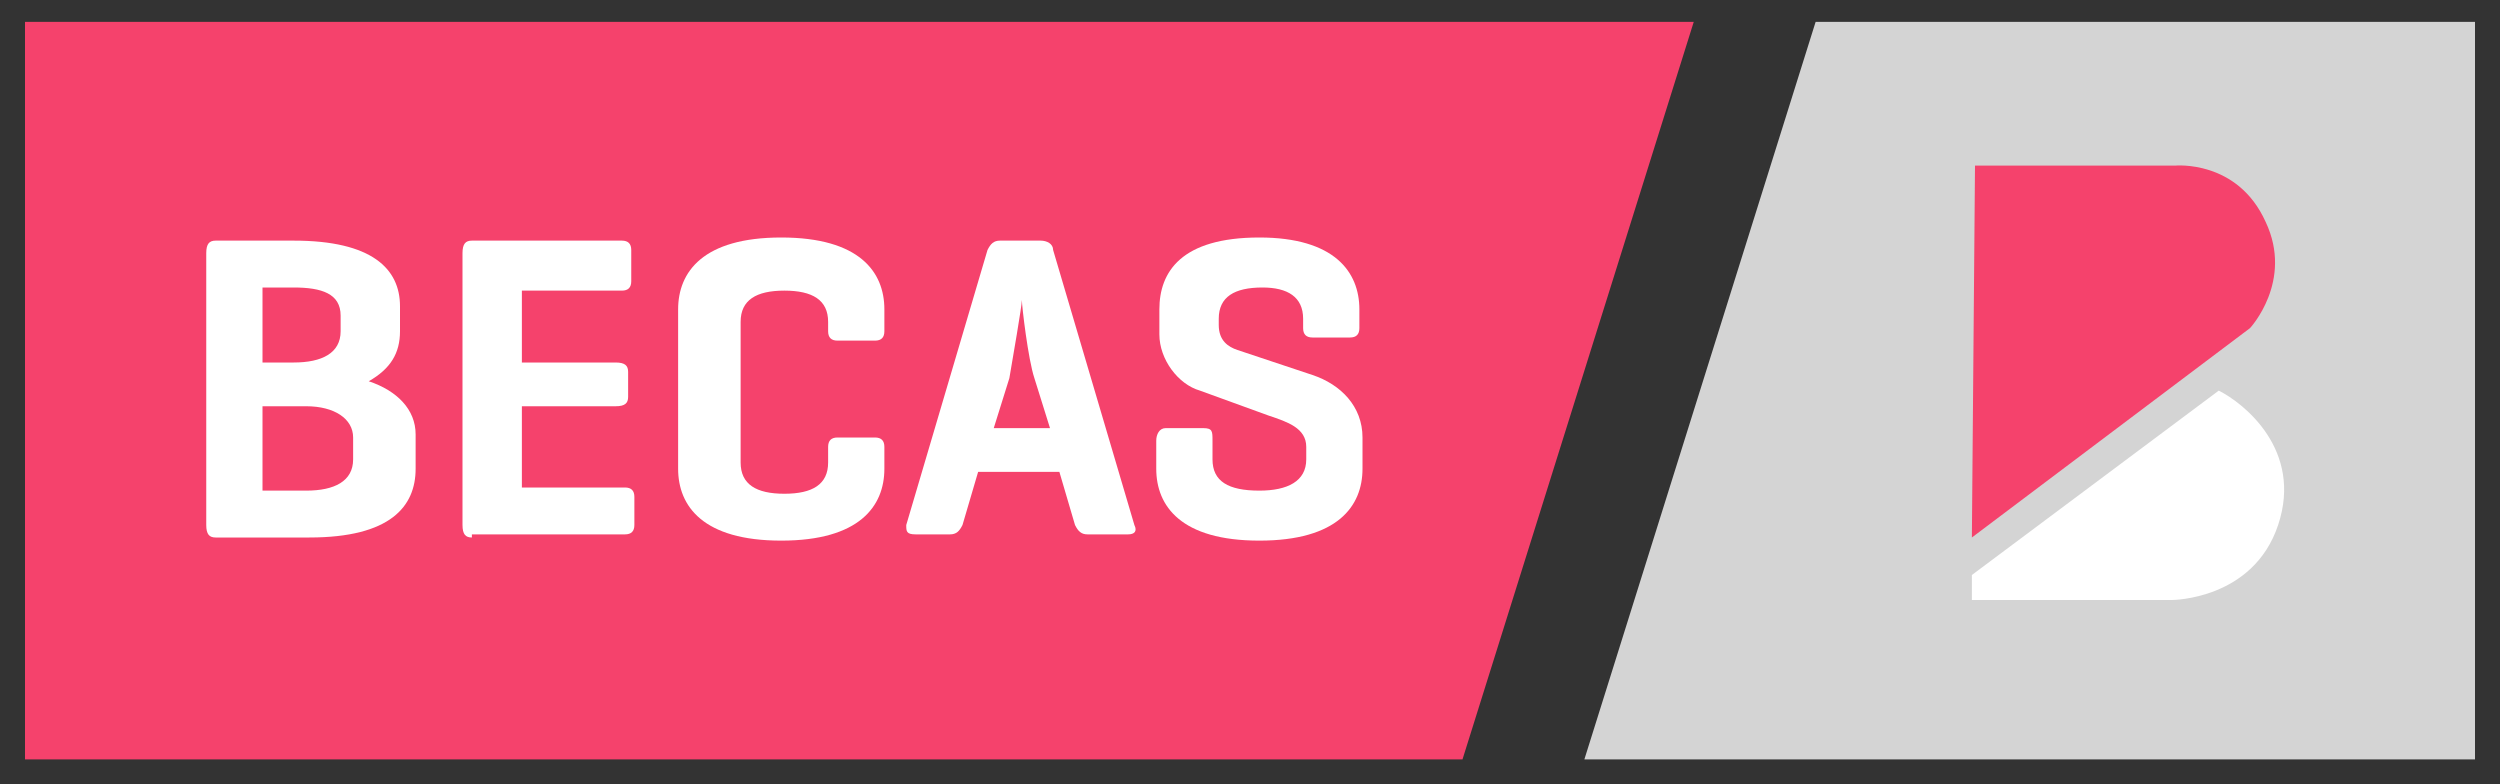
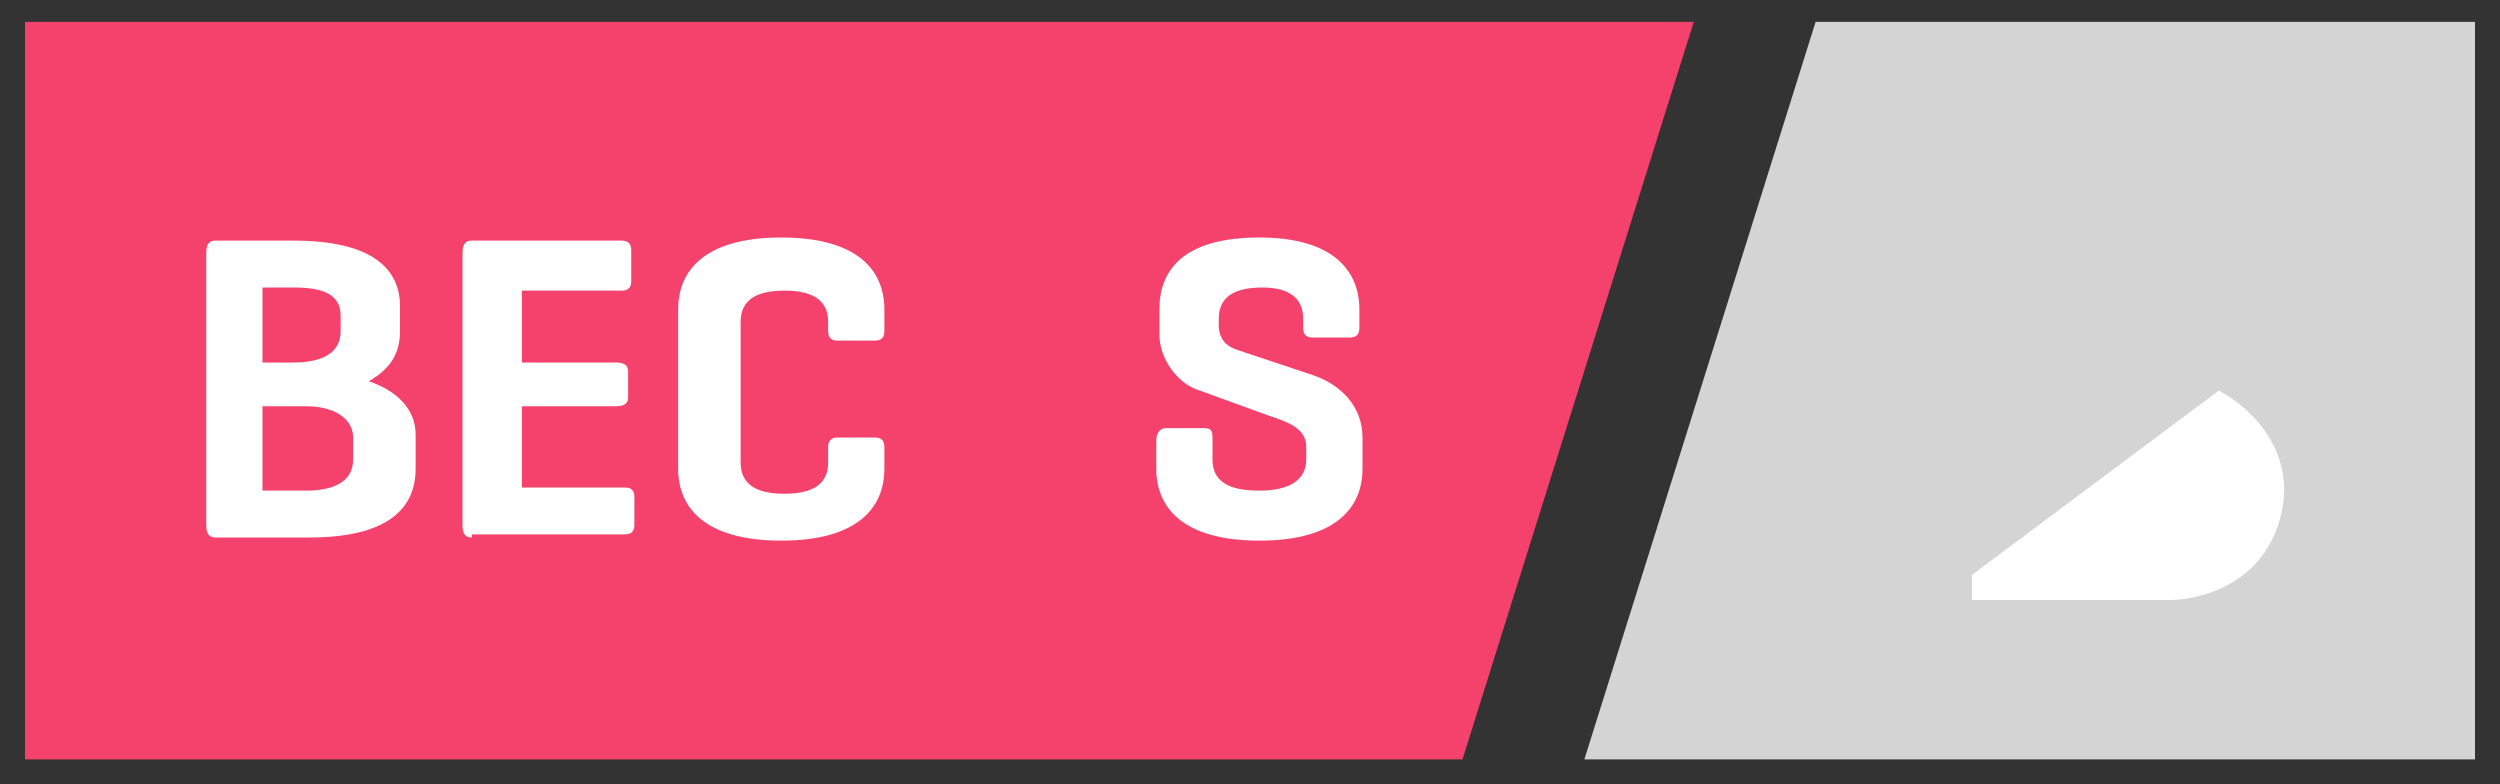
<svg xmlns="http://www.w3.org/2000/svg" version="1.1" id="Capa_1" x="0px" y="0px" viewBox="0 0 80 25.1" style="enable-background:new 0 0 80 25.1;" xml:space="preserve">
  <rect x="0" y="0" width="80" height="25.1" fill="#333333" stroke="none" />
  <style type="text/css">
	.st0{fill:#F5426C;}
	.st1{fill:#D4D4D4;}
	.st2{fill:#FFFFFF;}
	.st3{enable-background:new    ;}
</style>
  <polygon class="st0" points="46.8,24.3 0.8,24.3 0.8,0.7 54.2,0.7 " />
  <polygon class="st1" points="79.2,24.3 50.7,24.3 58.1,0.7 79.2,0.7 " />
-   <path class="st0" d="M63.2,5.3h6.4c0,0,2-0.2,2.9,1.8C73.4,9,72,10.5,72,10.5l-8.9,6.7L63.2,5.3z" />
  <path class="st2" d="M63.1,18.4v0.8h6.4c0,0,2.6,0,3.4-2.4s-1.1-3.9-1.9-4.3L63.1,18.4z" />
  <g class="st3">
    <path class="st2" d="M6.9,17.2c-0.2,0-0.3-0.1-0.3-0.4V8.1c0-0.3,0.1-0.4,0.3-0.4h2.5c2.5,0,3.4,0.9,3.4,2.1v0.8   c0,0.7-0.3,1.2-1,1.6c0.9,0.3,1.5,0.9,1.5,1.7V15c0,1.2-0.8,2.2-3.4,2.2H6.9z M8.4,9.2v2.4h1c0.9,0,1.5-0.3,1.5-1v-0.5   c0-0.7-0.6-0.9-1.5-0.9H8.4z M8.4,13.1v2.6h1.4c0.9,0,1.5-0.3,1.5-1V14c0-0.6-0.6-1-1.5-1H8.4z" />
    <path class="st2" d="M15.1,17.2c-0.2,0-0.3-0.1-0.3-0.4V8.1c0-0.3,0.1-0.4,0.3-0.4h4.8c0.2,0,0.3,0.1,0.3,0.3V9   c0,0.2-0.1,0.3-0.3,0.3h-3.2v2.3h3c0.3,0,0.4,0.1,0.4,0.3v0.8c0,0.2-0.1,0.3-0.4,0.3h-3v2.6H20c0.2,0,0.3,0.1,0.3,0.3v0.9   c0,0.2-0.1,0.3-0.3,0.3H15.1z" />
    <path class="st2" d="M28.3,15c0,1.2-0.8,2.3-3.3,2.3s-3.3-1.1-3.3-2.3V9.9c0-1.2,0.8-2.3,3.3-2.3s3.3,1.1,3.3,2.3v0.7   c0,0.2-0.1,0.3-0.3,0.3h-1.2c-0.2,0-0.3-0.1-0.3-0.3v-0.3c0-0.7-0.5-1-1.4-1c-0.9,0-1.4,0.3-1.4,1v4.5c0,0.7,0.5,1,1.4,1   c0.9,0,1.4-0.3,1.4-1v-0.5c0-0.2,0.1-0.3,0.3-0.3H28c0.2,0,0.3,0.1,0.3,0.3V15z" />
-     <path class="st2" d="M33.3,7.7c0.2,0,0.4,0.1,0.4,0.3l2.6,8.8c0.1,0.2,0,0.3-0.2,0.3h-1.3c-0.2,0-0.3-0.1-0.4-0.3l-0.5-1.7h-2.6   l-0.5,1.7c-0.1,0.2-0.2,0.3-0.4,0.3h-1.1c-0.3,0-0.3-0.1-0.3-0.3l2.6-8.8c0.1-0.2,0.2-0.3,0.4-0.3H33.3z M33.1,12.1   c-0.2-0.6-0.4-2.3-0.4-2.5c0,0.2-0.3,1.9-0.4,2.5l-0.5,1.6h1.8L33.1,12.1z" />
    <path class="st2" d="M41.7,10.2c0-0.7-0.5-1-1.3-1c-0.9,0-1.4,0.3-1.4,1v0.2c0,0.5,0.3,0.7,0.6,0.8L42,12c0.9,0.3,1.6,1,1.6,2V15   c0,1.2-0.8,2.3-3.3,2.3c-2.5,0-3.3-1.1-3.3-2.3v-0.9c0-0.2,0.1-0.4,0.3-0.4h1.2c0.3,0,0.3,0.1,0.3,0.4v0.6c0,0.7,0.5,1,1.5,1   c0.9,0,1.5-0.3,1.5-1v-0.4c0-0.6-0.6-0.8-1.2-1l-2.2-0.8c-0.7-0.2-1.3-1-1.3-1.8V9.9c0-1.2,0.7-2.3,3.2-2.3c2.4,0,3.2,1.1,3.2,2.3   v0.6c0,0.2-0.1,0.3-0.3,0.3H42c-0.2,0-0.3-0.1-0.3-0.3V10.2z" />
  </g>
</svg>